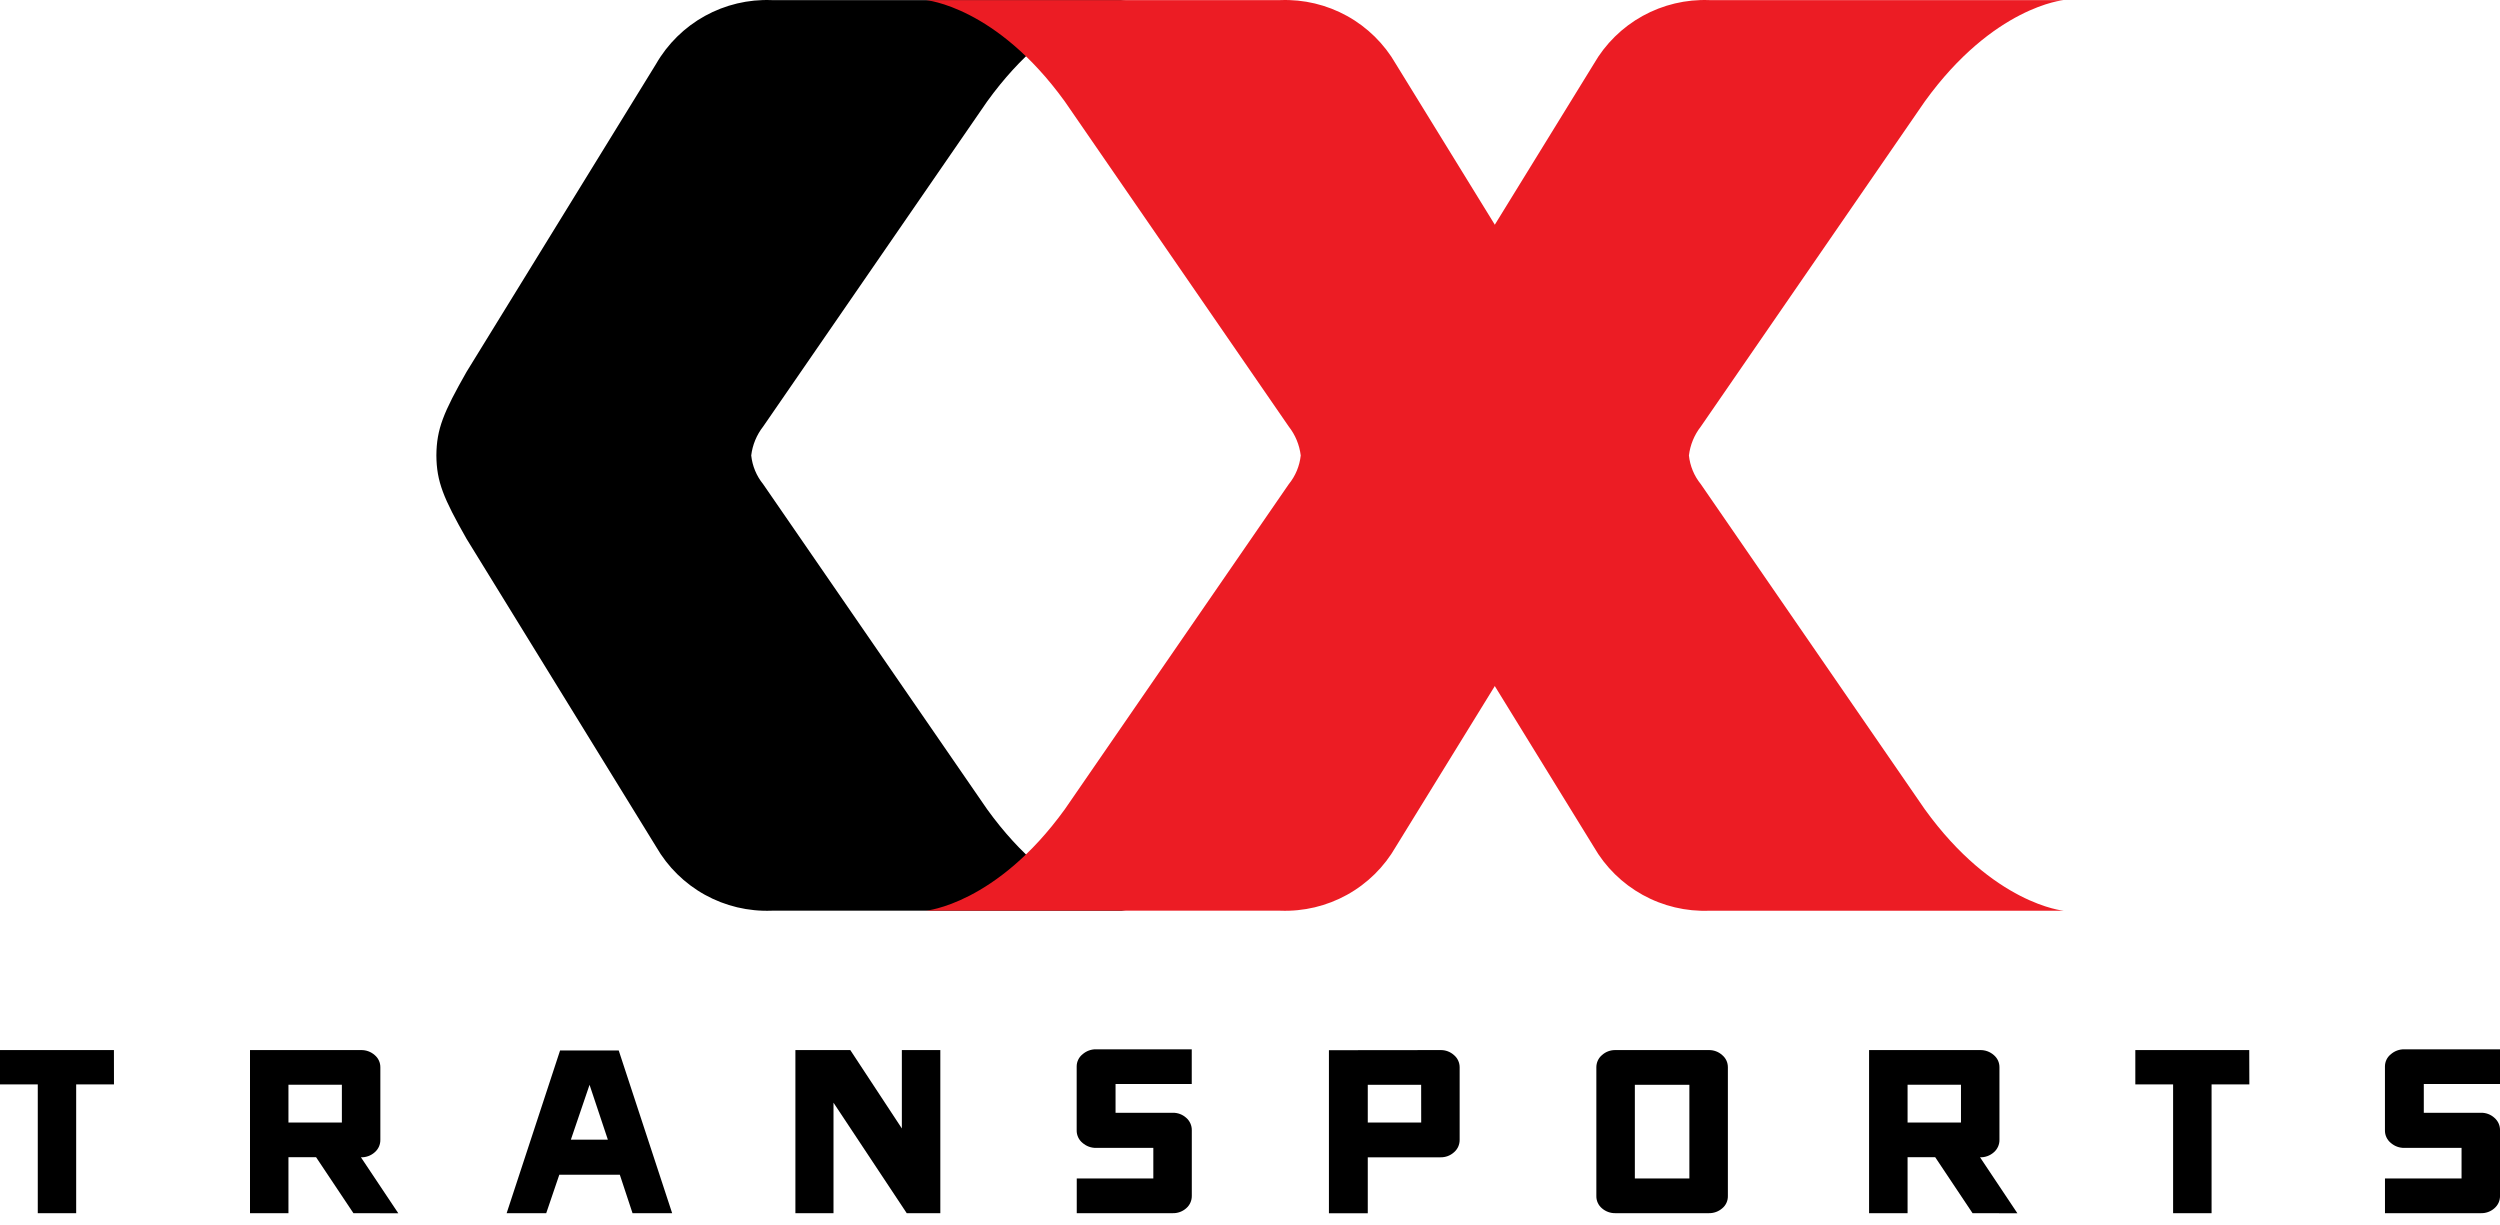
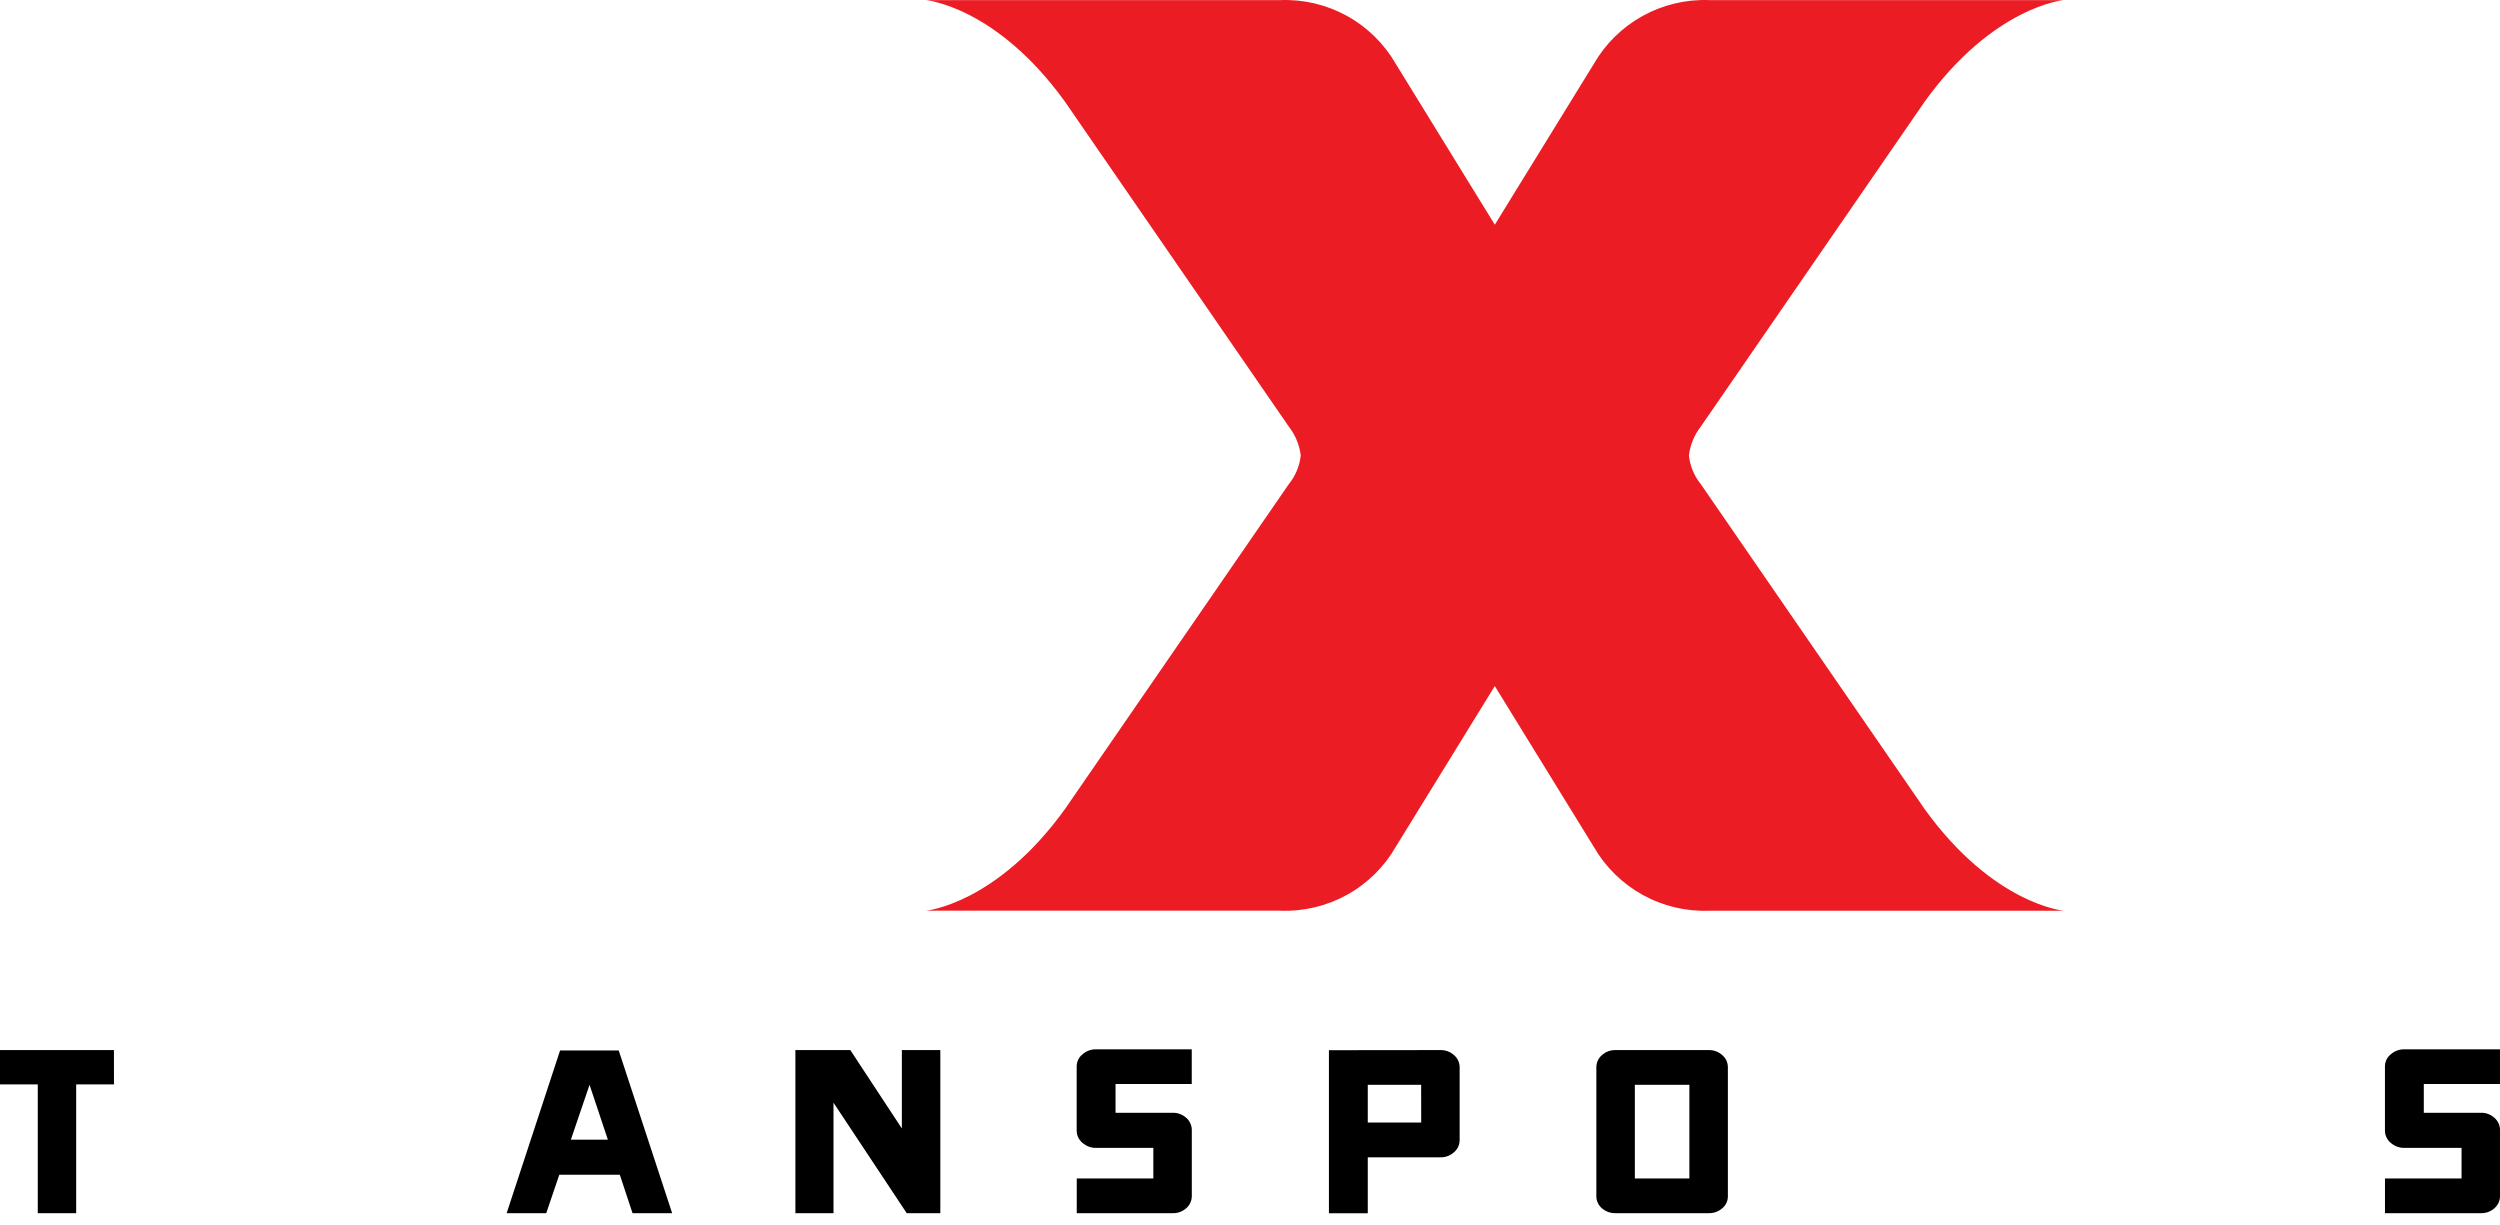
<svg xmlns="http://www.w3.org/2000/svg" width="100" height="49" viewBox="0 0 100 49" fill="none">
-   <path d="M39.485 32.371L30.526 19.367C30.259 19.038 30.093 18.639 30.049 18.217C30.1 17.796 30.265 17.396 30.526 17.062L39.485 4.06C42.232 0.254 45.042 0.004 45.042 0.004H30.863C29.933 -0.032 29.01 0.188 28.195 0.638C27.38 1.089 26.704 1.754 26.241 2.561L18.661 14.876C17.738 16.501 17.464 17.158 17.455 18.214C17.463 19.269 17.738 19.926 18.661 21.551L26.245 33.87C26.708 34.677 27.384 35.342 28.198 35.793C29.013 36.244 29.936 36.463 30.867 36.428H45.046C45.046 36.428 42.232 36.178 39.485 32.371Z" fill="black" />
  <path d="M76.991 32.371L68.033 19.367C67.766 19.038 67.6 18.638 67.557 18.217C67.607 17.796 67.772 17.396 68.033 17.062L76.991 4.06C79.737 0.254 82.548 0.004 82.548 0.004H68.372C67.442 -0.032 66.519 0.188 65.704 0.638C64.889 1.089 64.213 1.754 63.75 2.561L56.166 14.878C55.243 16.504 54.969 17.16 54.959 18.217C54.969 19.271 55.243 19.929 56.166 21.554L63.75 33.871C64.213 34.678 64.889 35.343 65.704 35.794C66.519 36.245 67.441 36.465 68.372 36.429H82.548C82.548 36.429 79.737 36.177 76.991 32.371Z" fill="#EC1C24" />
  <path d="M42.593 32.371L51.551 19.367C51.819 19.038 51.985 18.639 52.029 18.217C51.978 17.796 51.813 17.396 51.551 17.062L42.593 4.06C39.844 0.254 37.035 0.004 37.035 0.004H51.215C52.145 -0.032 53.068 0.188 53.882 0.638C54.697 1.089 55.372 1.754 55.835 2.561L63.419 14.878C64.344 16.504 64.617 17.16 64.626 18.217C64.617 19.271 64.344 19.929 63.419 21.554L55.833 33.869C55.37 34.677 54.695 35.342 53.88 35.793C53.066 36.244 52.143 36.463 51.212 36.428H37.033C37.033 36.428 39.844 36.177 42.593 32.371Z" fill="#EC1C24" />
  <path d="M4.559 43.377H3.047V48.528H1.511V43.377H-0.001V42.003H4.557L4.559 43.377Z" fill="black" />
-   <path d="M14.137 48.527L12.643 46.288H11.538V48.527H10V42.003H14.438C14.641 41.998 14.839 42.07 14.99 42.205C15.061 42.265 15.118 42.339 15.156 42.423C15.195 42.507 15.215 42.598 15.214 42.691V45.587C15.216 45.682 15.197 45.776 15.159 45.863C15.12 45.95 15.062 46.028 14.99 46.09C14.839 46.226 14.641 46.298 14.438 46.292L15.932 48.531L14.137 48.527ZM11.538 44.9H13.675V43.39H11.538V44.9Z" fill="black" />
  <path d="M25.301 48.527L24.793 46.99H22.372L21.849 48.527H20.266L22.403 42.019H24.749L26.886 48.527H25.301ZM23.582 43.392L22.835 45.586H24.314L23.582 43.392Z" fill="black" />
  <path d="M37.613 48.527H36.269L33.34 44.108V48.527H31.816V42.003H34.012L36.074 45.138V42.003H37.613V48.527Z" fill="black" />
  <path d="M46.91 48.527H43.07V47.139H46.133V45.916H43.844C43.644 45.919 43.449 45.847 43.299 45.714C43.224 45.653 43.165 45.576 43.125 45.489C43.085 45.402 43.065 45.307 43.067 45.211V42.658C43.067 42.565 43.087 42.474 43.128 42.39C43.168 42.306 43.226 42.232 43.299 42.174C43.449 42.041 43.644 41.968 43.844 41.972H47.67V43.36H44.622V44.511H46.91C47.109 44.507 47.301 44.579 47.448 44.712C47.52 44.774 47.578 44.852 47.616 44.938C47.655 45.026 47.674 45.12 47.672 45.215V47.828C47.674 47.923 47.655 48.018 47.616 48.105C47.578 48.192 47.52 48.269 47.448 48.331C47.3 48.462 47.108 48.532 46.91 48.527Z" fill="black" />
  <path d="M57.623 42.003C57.821 41.999 58.014 42.072 58.161 42.205C58.232 42.265 58.288 42.339 58.327 42.423C58.366 42.507 58.386 42.598 58.386 42.691V45.587C58.388 45.682 58.368 45.777 58.33 45.864C58.291 45.951 58.233 46.028 58.161 46.09C58.014 46.224 57.821 46.296 57.623 46.292H54.711V48.531H53.157V42.008L57.623 42.003ZM56.846 43.392H54.711V44.902H56.848L56.846 43.392Z" fill="black" />
  <path d="M68.352 48.527H64.617C64.419 48.531 64.227 48.462 64.078 48.332C64.006 48.272 63.949 48.197 63.91 48.111C63.871 48.026 63.852 47.933 63.854 47.84V42.69C63.854 42.598 63.874 42.507 63.912 42.423C63.951 42.339 64.007 42.264 64.078 42.205C64.225 42.071 64.418 41.999 64.617 42.003H68.352C68.551 41.999 68.743 42.071 68.89 42.205C68.961 42.264 69.018 42.339 69.057 42.422C69.096 42.506 69.115 42.598 69.115 42.69V47.84C69.117 47.933 69.098 48.026 69.059 48.111C69.02 48.197 68.963 48.272 68.89 48.332C68.742 48.462 68.549 48.531 68.352 48.527ZM65.394 47.139H67.575V43.392H65.394V47.139Z" fill="black" />
-   <path d="M78.902 48.527L77.408 46.288H76.303V48.527H74.763V42.003H79.202C79.405 41.998 79.603 42.07 79.755 42.205C79.825 42.265 79.882 42.339 79.921 42.423C79.959 42.507 79.979 42.598 79.978 42.691V45.587C79.981 45.682 79.961 45.776 79.923 45.863C79.884 45.95 79.827 46.028 79.755 46.09C79.603 46.226 79.405 46.298 79.202 46.292L80.696 48.531L78.902 48.527ZM76.303 44.9H78.439V43.39H76.303V44.9Z" fill="black" />
-   <path d="M89.974 43.377H88.463V48.528H86.924V43.377H85.413V42.003H89.97L89.974 43.377Z" fill="black" />
  <path d="M99.239 48.527H95.399V47.139H98.462V45.916H96.175C95.974 45.919 95.779 45.847 95.629 45.714C95.555 45.653 95.496 45.576 95.456 45.489C95.415 45.402 95.396 45.307 95.398 45.211V42.658C95.398 42.566 95.418 42.474 95.458 42.39C95.498 42.306 95.556 42.232 95.629 42.174C95.779 42.041 95.974 41.968 96.175 41.972H100.001V43.36H96.952V44.511H99.239C99.437 44.507 99.629 44.578 99.776 44.712C99.848 44.774 99.906 44.852 99.945 44.938C99.984 45.026 100.003 45.12 100.001 45.215V47.828C100.003 47.923 99.984 48.018 99.945 48.105C99.906 48.192 99.848 48.269 99.776 48.331C99.629 48.462 99.436 48.532 99.239 48.527Z" fill="black" />
</svg>